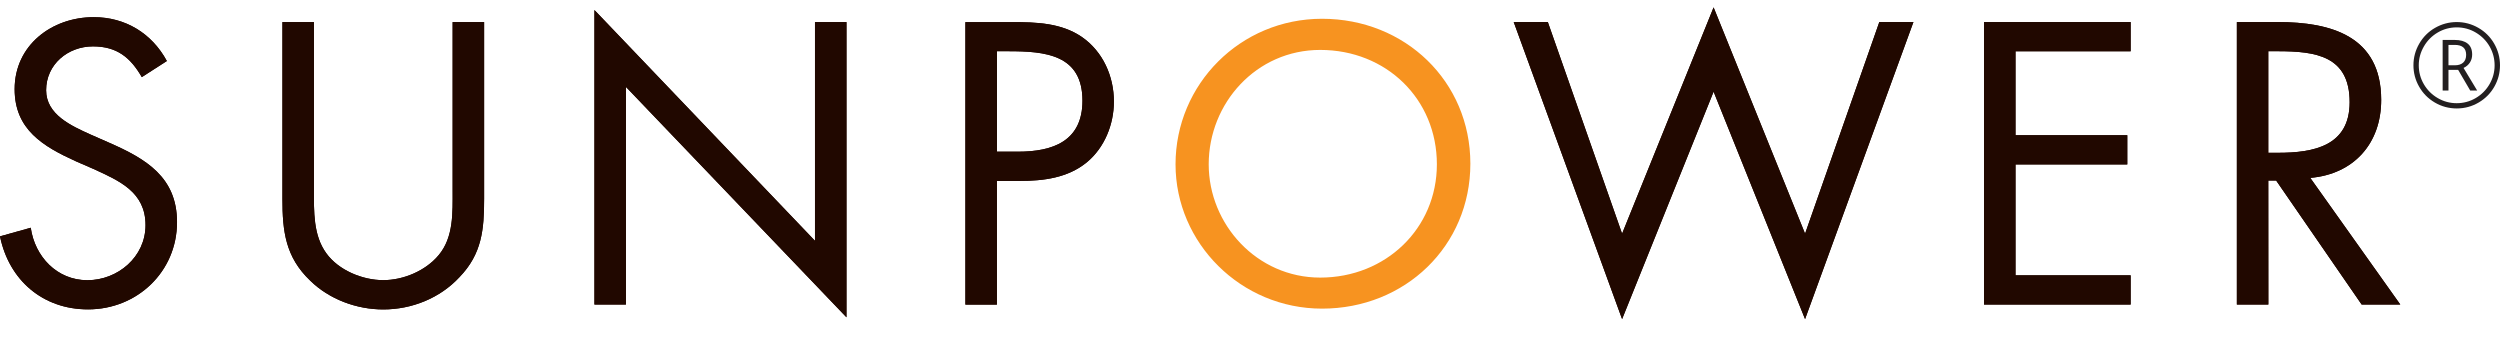
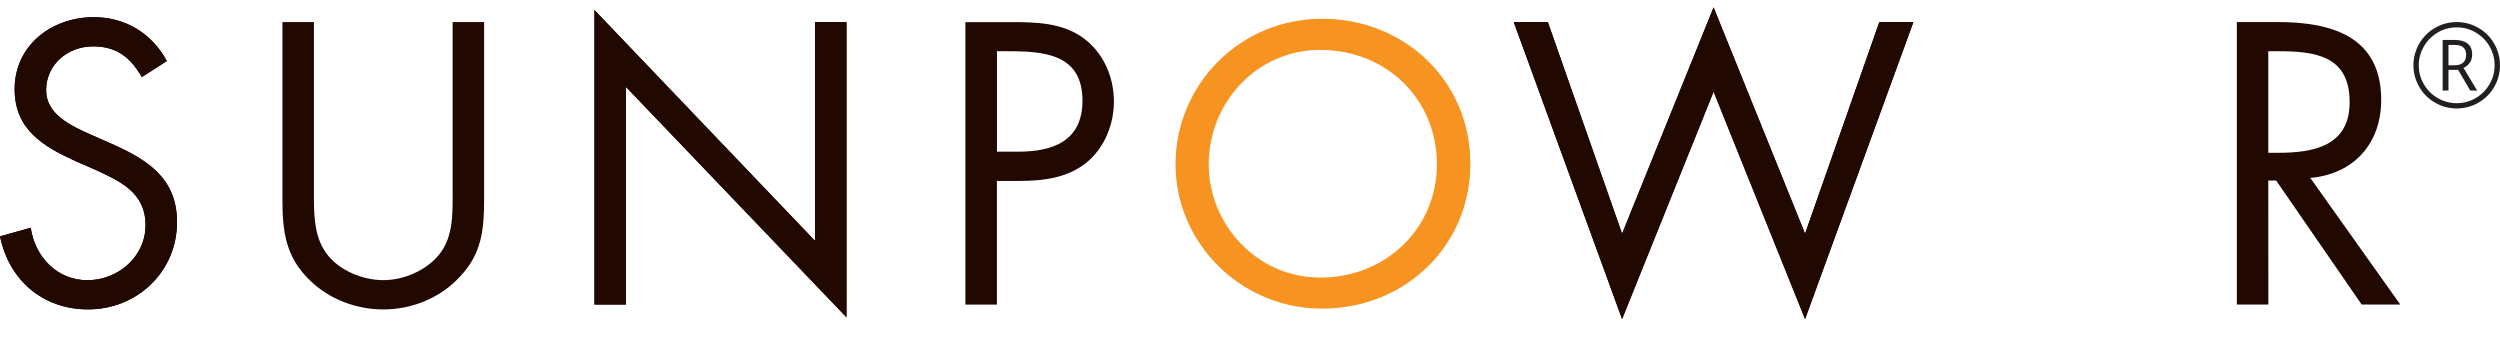
<svg xmlns="http://www.w3.org/2000/svg" width="406" height="55" viewBox="0 0 406 55" fill="none">
+   <path d="M23.029 12.523C21.196 9.355 19.001 7.534 15.104 7.534C11.026 7.534 7.492 10.451 7.492 14.655C7.492 18.608 11.57 20.429 14.681 21.837L17.722 23.175C23.693 25.79 28.748 28.767 28.748 36.07C28.748 44.107 22.294 50.242 14.309 50.242C6.948 50.252 1.46 45.495 0 38.383L4.994 36.985C5.659 41.663 9.254 45.505 14.188 45.505C19.122 45.505 23.633 41.733 23.633 36.563C23.633 31.202 19.434 29.381 15.165 27.43L12.365 26.213C6.998 23.779 2.376 21.043 2.376 14.474C2.376 7.353 8.408 2.786 15.225 2.786C20.34 2.786 24.66 5.402 27.097 9.908L23.029 12.523Z" fill="#210800" />
+   <path d="M96.536 1.63L132.353 39.108V3.581H137.468V51.53L101.651 14.112V49.458H96.536V1.63Z" fill="#210800" />
+   <path d="M161.897 8.319H163.79C169.761 8.319 175.792 8.862 175.792 16.355C175.792 22.924 170.979 24.634 165.32 24.634H161.907V8.319H161.897ZM161.897 29.381H165.612C169.449 29.381 173.416 28.898 176.517 26.343C179.377 23.97 180.898 20.198 180.898 16.486C180.898 12.412 179.135 8.399 175.722 6.025C172.369 3.712 168.291 3.591 164.333 3.591H156.781V49.468H161.897V29.381Z" fill="#210800" />
+   <path d="M263.427 37.951L278.289 1.197L293.142 37.951L305.205 3.571H310.743L293.142 51.822L278.289 14.887L263.427 51.822L245.825 3.571H251.364L263.427 37.951Z" fill="#210800" />
  <path d="M23.029 12.523C21.196 9.355 19.001 7.534 15.104 7.534C11.026 7.534 7.492 10.451 7.492 14.655C7.492 18.608 11.57 20.429 14.681 21.837L17.722 23.175C23.693 25.79 28.748 28.767 28.748 36.07C28.748 44.107 22.294 50.242 14.309 50.242C6.948 50.252 1.46 45.495 0 38.383L4.994 36.985C5.659 41.663 9.254 45.505 14.188 45.505C19.122 45.505 23.633 41.733 23.633 36.563C23.633 31.202 19.434 29.381 15.165 27.43L12.365 26.213C6.998 23.779 2.376 21.043 2.376 14.474C2.376 7.353 8.408 2.786 15.225 2.786C20.34 2.786 24.66 5.402 27.097 9.908L23.029 12.523Z" fill="#210800" />
  <path d="M50.982 30.9C50.982 34.31 50.861 38.202 52.985 41.119C54.999 43.916 58.896 45.495 62.239 45.495C65.532 45.495 69.127 43.976 71.251 41.421C73.688 38.504 73.507 34.491 73.507 30.9V3.581H78.622V32.298C78.622 37.287 78.26 41.24 74.605 45.022C71.433 48.432 66.871 50.252 62.239 50.252C57.919 50.252 53.469 48.613 50.367 45.565C46.35 41.733 45.866 37.528 45.866 32.298V3.581H50.982V30.9Z" fill="#210800" />
  <path d="M96.536 1.63L132.353 39.108V3.581H137.468V51.53L101.651 14.112V49.458H96.536V1.63Z" fill="#210800" />
-   <path d="M161.897 8.319H163.79C169.761 8.319 175.792 8.862 175.792 16.355C175.792 22.924 170.979 24.634 165.32 24.634H161.907V8.319H161.897ZM161.897 29.381H165.612C169.449 29.381 173.416 28.898 176.517 26.343C179.377 23.97 180.898 20.198 180.898 16.486C180.898 12.412 179.135 8.399 175.722 6.025C172.369 3.712 168.291 3.591 164.333 3.591H156.781V49.468H161.897V29.381Z" fill="#210800" />
  <path d="M263.427 37.951L278.289 1.197L293.142 37.951L305.205 3.571H310.743L293.142 51.822L278.289 14.887L263.427 51.822L245.825 3.571H251.364L263.427 37.951Z" fill="#210800" />
-   <path d="M322.202 3.581H346.016V8.328H327.317V21.958H345.473V26.705H327.317V44.71H346.016V49.458H322.202V3.581Z" fill="#210800" />
-   <path d="M368.37 8.318H369.891C376.043 8.318 381.582 9.053 381.582 16.596C381.582 23.718 375.731 24.814 369.951 24.814H368.37V8.318ZM368.37 29.321H369.649L383.535 49.458H389.808L375.187 28.888C382.256 28.285 386.707 23.296 386.707 16.234C386.707 5.894 378.611 3.581 369.901 3.581H363.265V49.458H368.381L368.37 29.321Z" fill="#210800" />
-   <path d="M23.029 12.523C21.196 9.355 19.001 7.534 15.104 7.534C11.026 7.534 7.492 10.451 7.492 14.655C7.492 18.608 11.57 20.429 14.681 21.837L17.722 23.175C23.693 25.79 28.748 28.767 28.748 36.07C28.748 44.107 22.294 50.242 14.309 50.242C6.948 50.252 1.46 45.495 0 38.383L4.994 36.985C5.659 41.663 9.254 45.505 14.188 45.505C19.122 45.505 23.633 41.733 23.633 36.563C23.633 31.202 19.434 29.381 15.165 27.43L12.365 26.213C6.998 23.779 2.376 21.043 2.376 14.474C2.376 7.353 8.408 2.786 15.225 2.786C20.34 2.786 24.66 5.402 27.097 9.908L23.029 12.523Z" fill="#210800" />
-   <path d="M50.982 30.9C50.982 34.31 50.861 38.202 52.985 41.119C54.999 43.916 58.896 45.495 62.239 45.495C65.532 45.495 69.127 43.976 71.251 41.421C73.688 38.504 73.507 34.491 73.507 30.9V3.581H78.622V32.298C78.622 37.287 78.26 41.24 74.605 45.022C71.433 48.432 66.871 50.252 62.239 50.252C57.919 50.252 53.469 48.613 50.367 45.565C46.35 41.733 45.866 37.528 45.866 32.298V3.581H50.982V30.9Z" fill="#210800" />
-   <path d="M96.536 1.63L132.353 39.108V3.581H137.468V51.53L101.651 14.112V49.458H96.536V1.63Z" fill="#210800" />
-   <path d="M161.897 8.319H163.79C169.761 8.319 175.792 8.862 175.792 16.355C175.792 22.924 170.979 24.634 165.32 24.634H161.907V8.319H161.897ZM161.897 29.381H165.612C169.449 29.381 173.416 28.898 176.517 26.343C179.377 23.97 180.898 20.198 180.898 16.486C180.898 12.412 179.135 8.399 175.722 6.025C172.369 3.712 168.291 3.591 164.333 3.591H156.781V49.468H161.897V29.381Z" fill="#210800" />
-   <path d="M263.427 37.951L278.289 1.197L293.142 37.951L305.205 3.571H310.743L293.142 51.822L278.289 14.887L263.427 51.822L245.825 3.571H251.364L263.427 37.951Z" fill="#210800" />
-   <path d="M322.202 3.581H346.016V8.328H327.317V21.958H345.473V26.705H327.317V44.71H346.016V49.458H322.202V3.581Z" fill="#210800" />
  <path d="M368.37 8.318H369.891C376.043 8.318 381.582 9.053 381.582 16.596C381.582 23.718 375.731 24.814 369.951 24.814H368.37V8.318ZM368.37 29.321H369.649L383.535 49.458H389.808L375.187 28.888C382.256 28.285 386.707 23.296 386.707 16.234C386.707 5.894 378.611 3.581 369.901 3.581H363.265V49.458H368.381L368.37 29.321Z" fill="#210800" />
  <path d="M238.787 26.585C238.787 39.963 228.174 50.122 214.701 50.122C201.52 50.122 190.907 39.48 190.907 26.685C190.907 13.69 201.419 3.048 214.701 3.048C228.174 3.048 238.787 13.207 238.787 26.585ZM196.294 26.685C196.294 36.442 204.118 45.082 214.399 45.082C225.052 45.082 233.349 37.096 233.349 26.685C233.349 16.094 225.143 8.107 214.399 8.107C204.027 8.107 196.294 16.748 196.294 26.685Z" fill="#F79320" />
  <path d="M391.943 10.602C391.943 9.354 392.255 8.188 392.879 7.101C393.504 6.015 394.36 5.15 395.447 4.526C396.535 3.903 397.713 3.581 398.972 3.581C400.22 3.581 401.388 3.893 402.476 4.516C403.563 5.14 404.429 5.995 405.053 7.081C405.678 8.168 406 9.344 406 10.602C406 11.829 405.698 12.976 405.094 14.052C404.49 15.128 403.644 15.993 402.556 16.637C401.469 17.28 400.27 17.612 398.982 17.612C397.693 17.612 396.505 17.291 395.407 16.647C394.319 16.003 393.464 15.138 392.859 14.062C392.245 12.986 391.943 11.829 391.943 10.602ZM392.809 10.602C392.809 11.708 393.081 12.734 393.635 13.68C394.189 14.625 394.934 15.369 395.88 15.923C396.827 16.476 397.854 16.758 398.961 16.758C400.069 16.758 401.096 16.486 402.043 15.933C402.989 15.38 403.734 14.635 404.288 13.69C404.842 12.744 405.124 11.718 405.124 10.612C405.124 9.525 404.862 8.52 404.328 7.574C403.795 6.639 403.05 5.874 402.093 5.301C401.136 4.727 400.099 4.446 398.972 4.446C397.874 4.446 396.847 4.717 395.9 5.271C394.954 5.824 394.199 6.578 393.645 7.534C393.091 8.489 392.809 9.505 392.809 10.602ZM401.479 8.851C401.479 9.344 401.358 9.777 401.116 10.149C400.875 10.521 400.532 10.823 400.079 11.034L402.294 14.706H401.167L399.203 11.346H397.632V14.706H396.686V6.488H398.659C399.545 6.488 400.24 6.679 400.734 7.071C401.227 7.453 401.479 8.047 401.479 8.851ZM397.632 10.602H398.679C399.243 10.602 399.697 10.461 400.019 10.169C400.341 9.877 400.502 9.455 400.502 8.902C400.502 7.836 399.888 7.292 398.659 7.292H397.632V10.602Z" fill="#231F20" />
</svg>